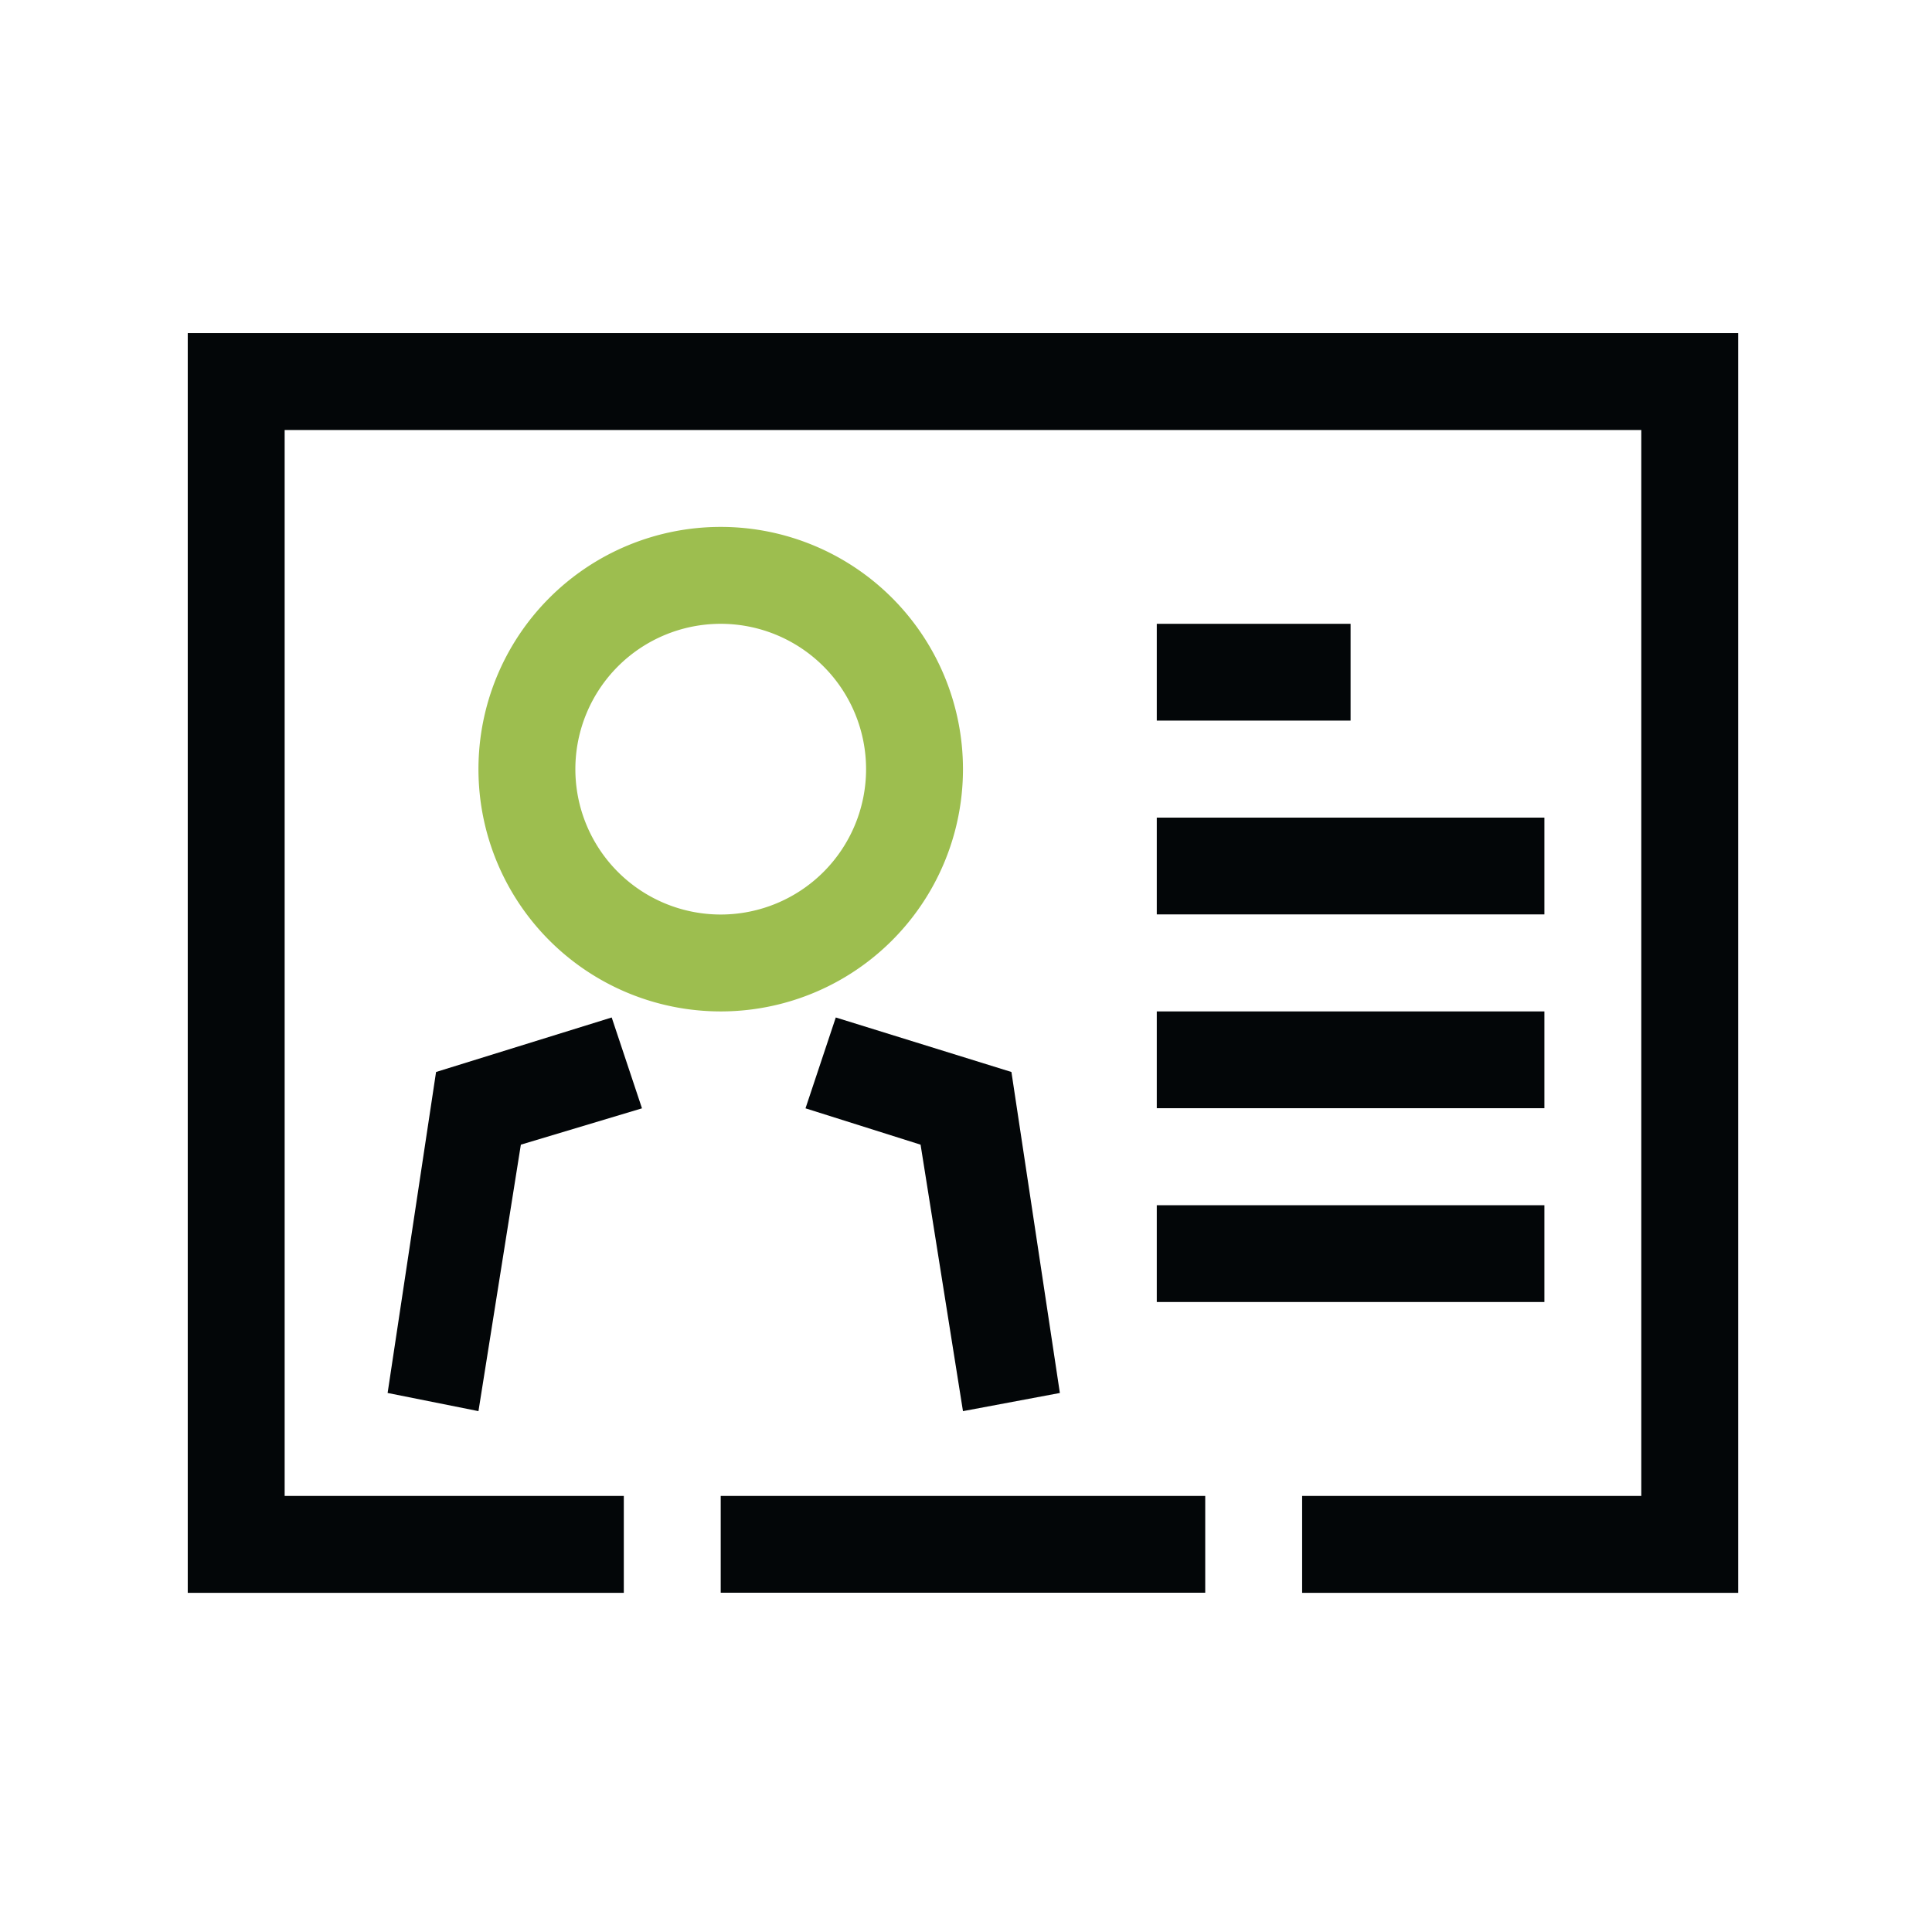
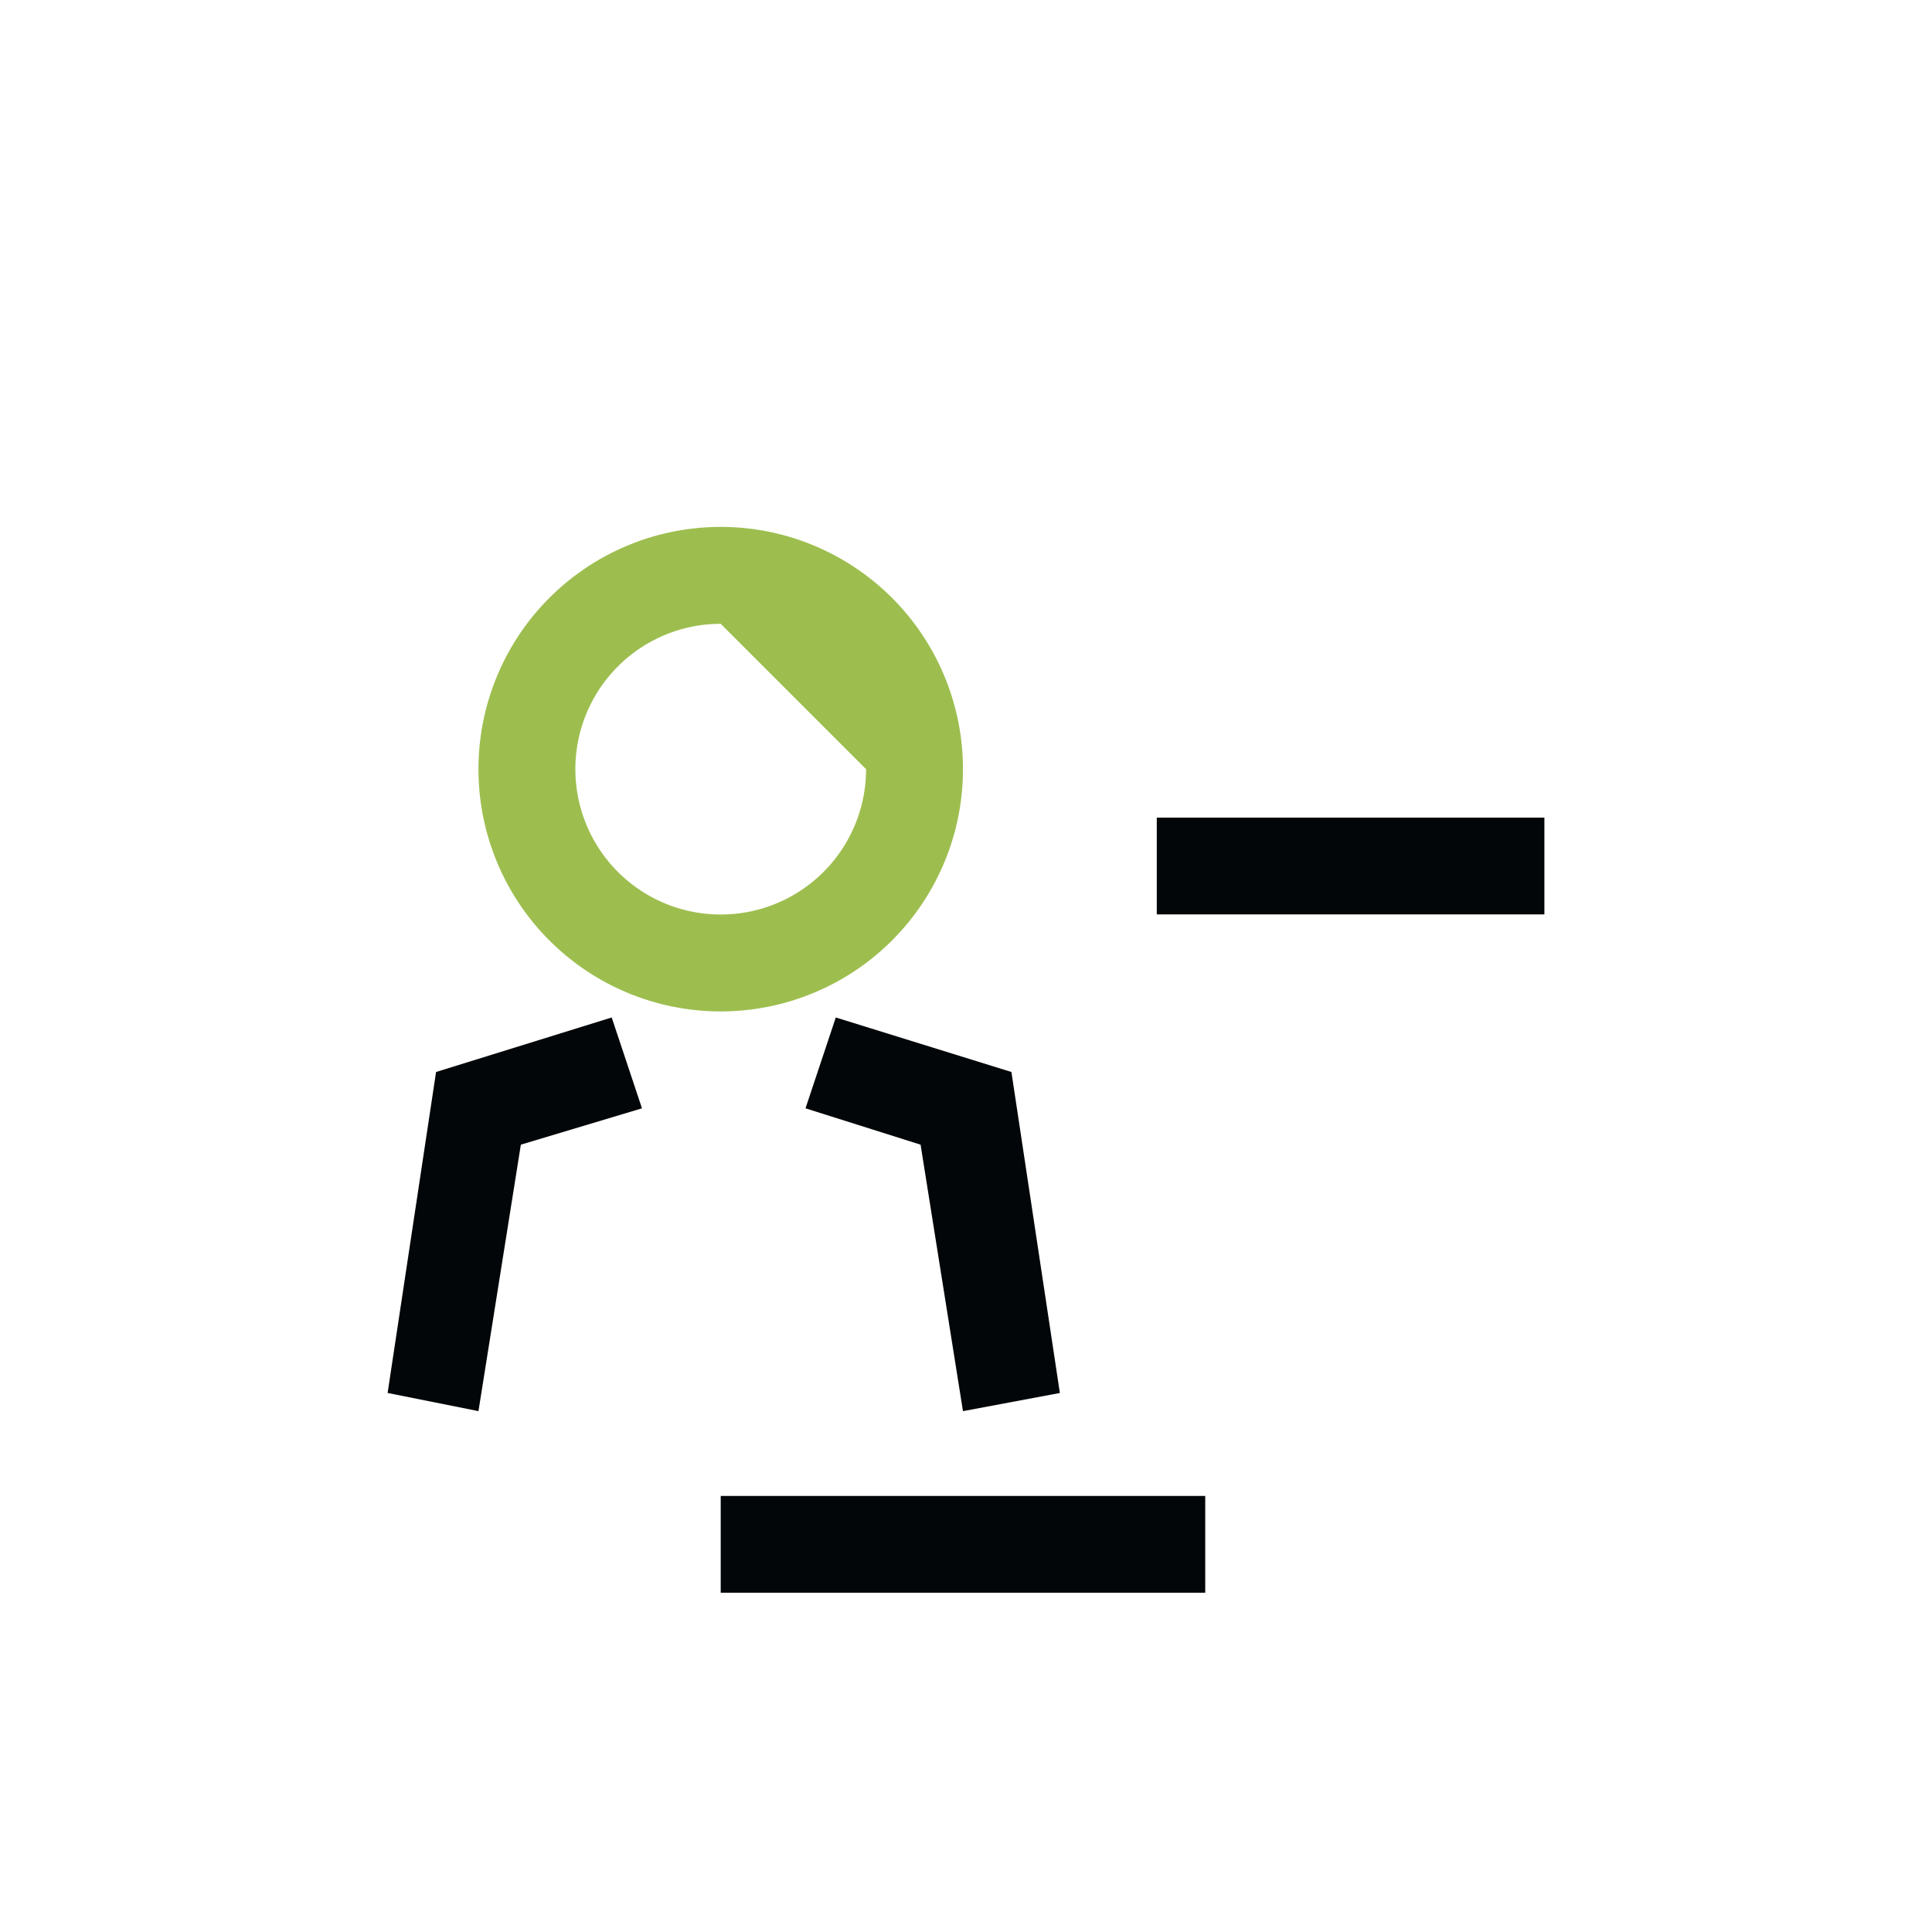
<svg xmlns="http://www.w3.org/2000/svg" viewBox="0 0 319 319">
  <defs>
    <style>.a{fill:#9dbe4f;}.b{fill:#030608;}</style>
  </defs>
  <title>Icons_Avantida-02</title>
-   <path class="a" d="M119,167a40,40,0,1,1,40-40A40,40,0,0,1,119,167Zm0-64a24,24,0,1,0,24,24A24,24,0,0,0,119,103Z" />
+   <path class="a" d="M119,167a40,40,0,1,1,40-40A40,40,0,0,1,119,167Zm0-64a24,24,0,1,0,24,24Z" />
  <polygon class="b" points="159 233 152 189 133 183 138 168 167 177 175 230 159 233" />
  <polygon class="b" points="79 233 64 230 72 177 101 168 106 183 86 189 79 233" />
-   <rect class="b" x="191" y="103" width="32" height="15.98" />
  <rect class="b" x="191" y="135" width="64" height="15.98" />
-   <rect class="b" x="191" y="167" width="64" height="15.98" />
-   <rect class="b" x="191" y="199" width="64" height="15.98" />
  <rect class="b" x="119" y="247" width="80" height="15.98" />
-   <polygon class="b" points="287 263 215 263 215 247 271 247 271 71 47 71 47 247 103 247 103 263 31 263 31 55 287 55 287 263" />
</svg>